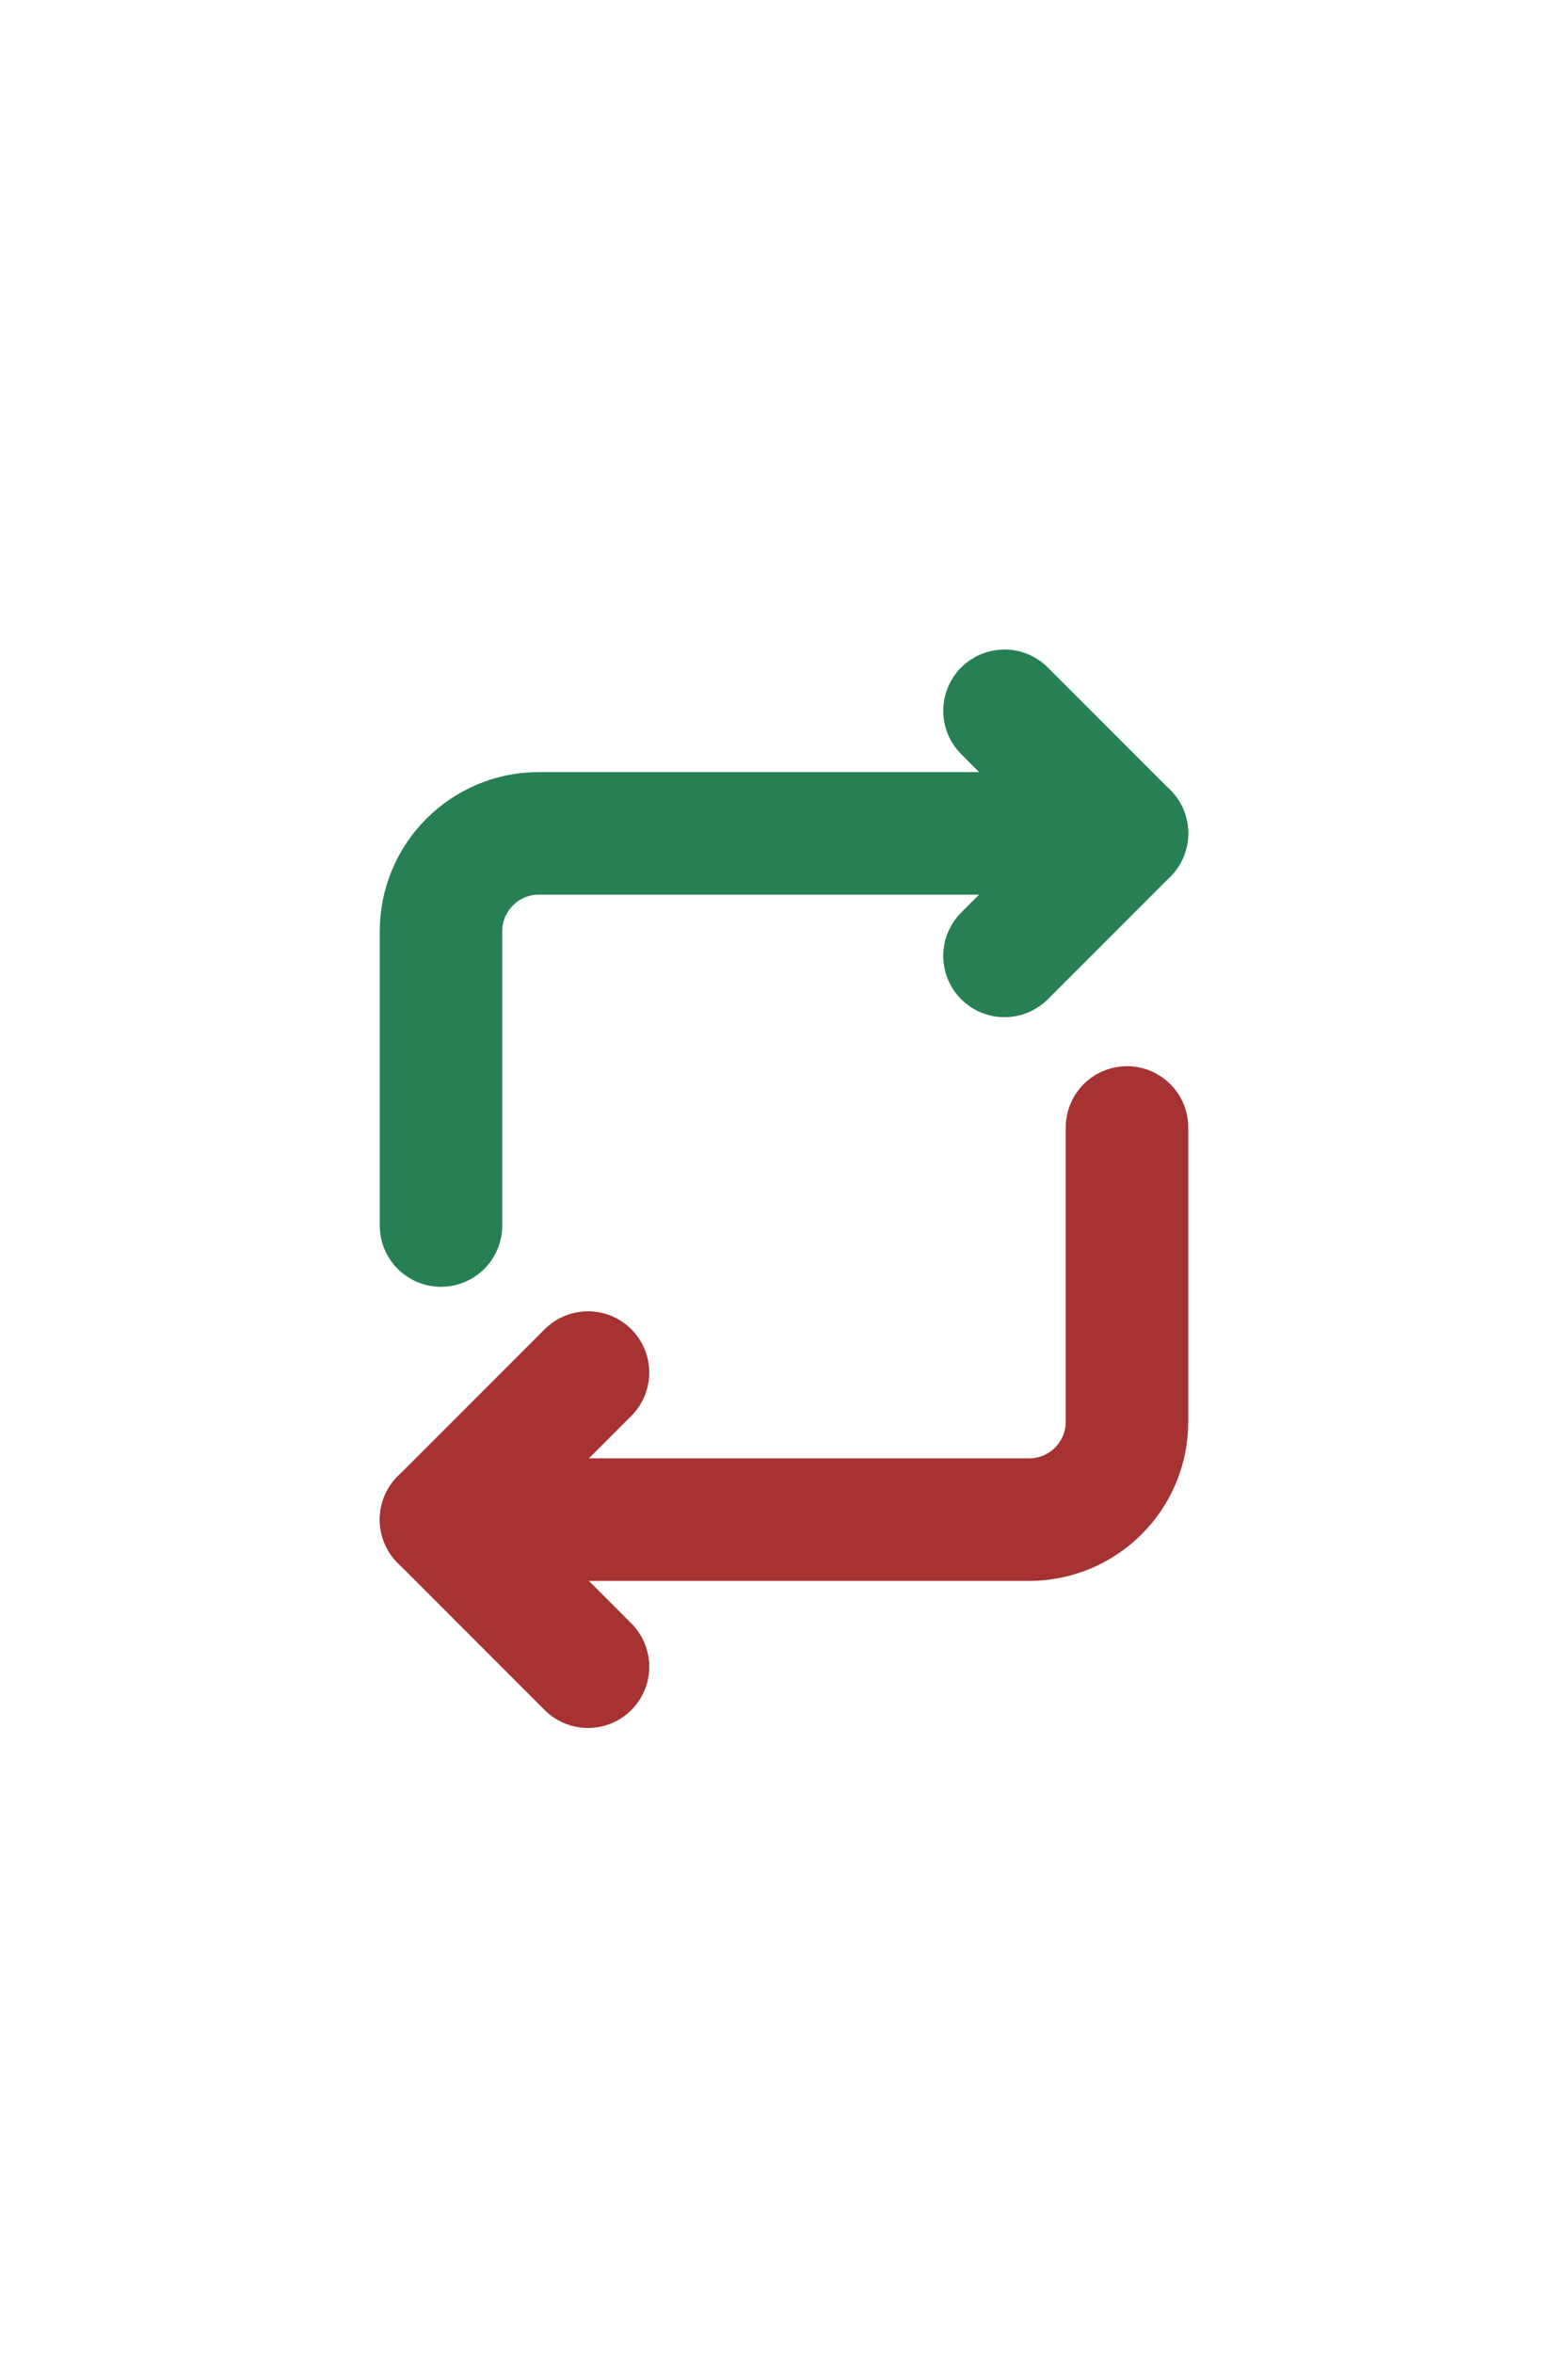
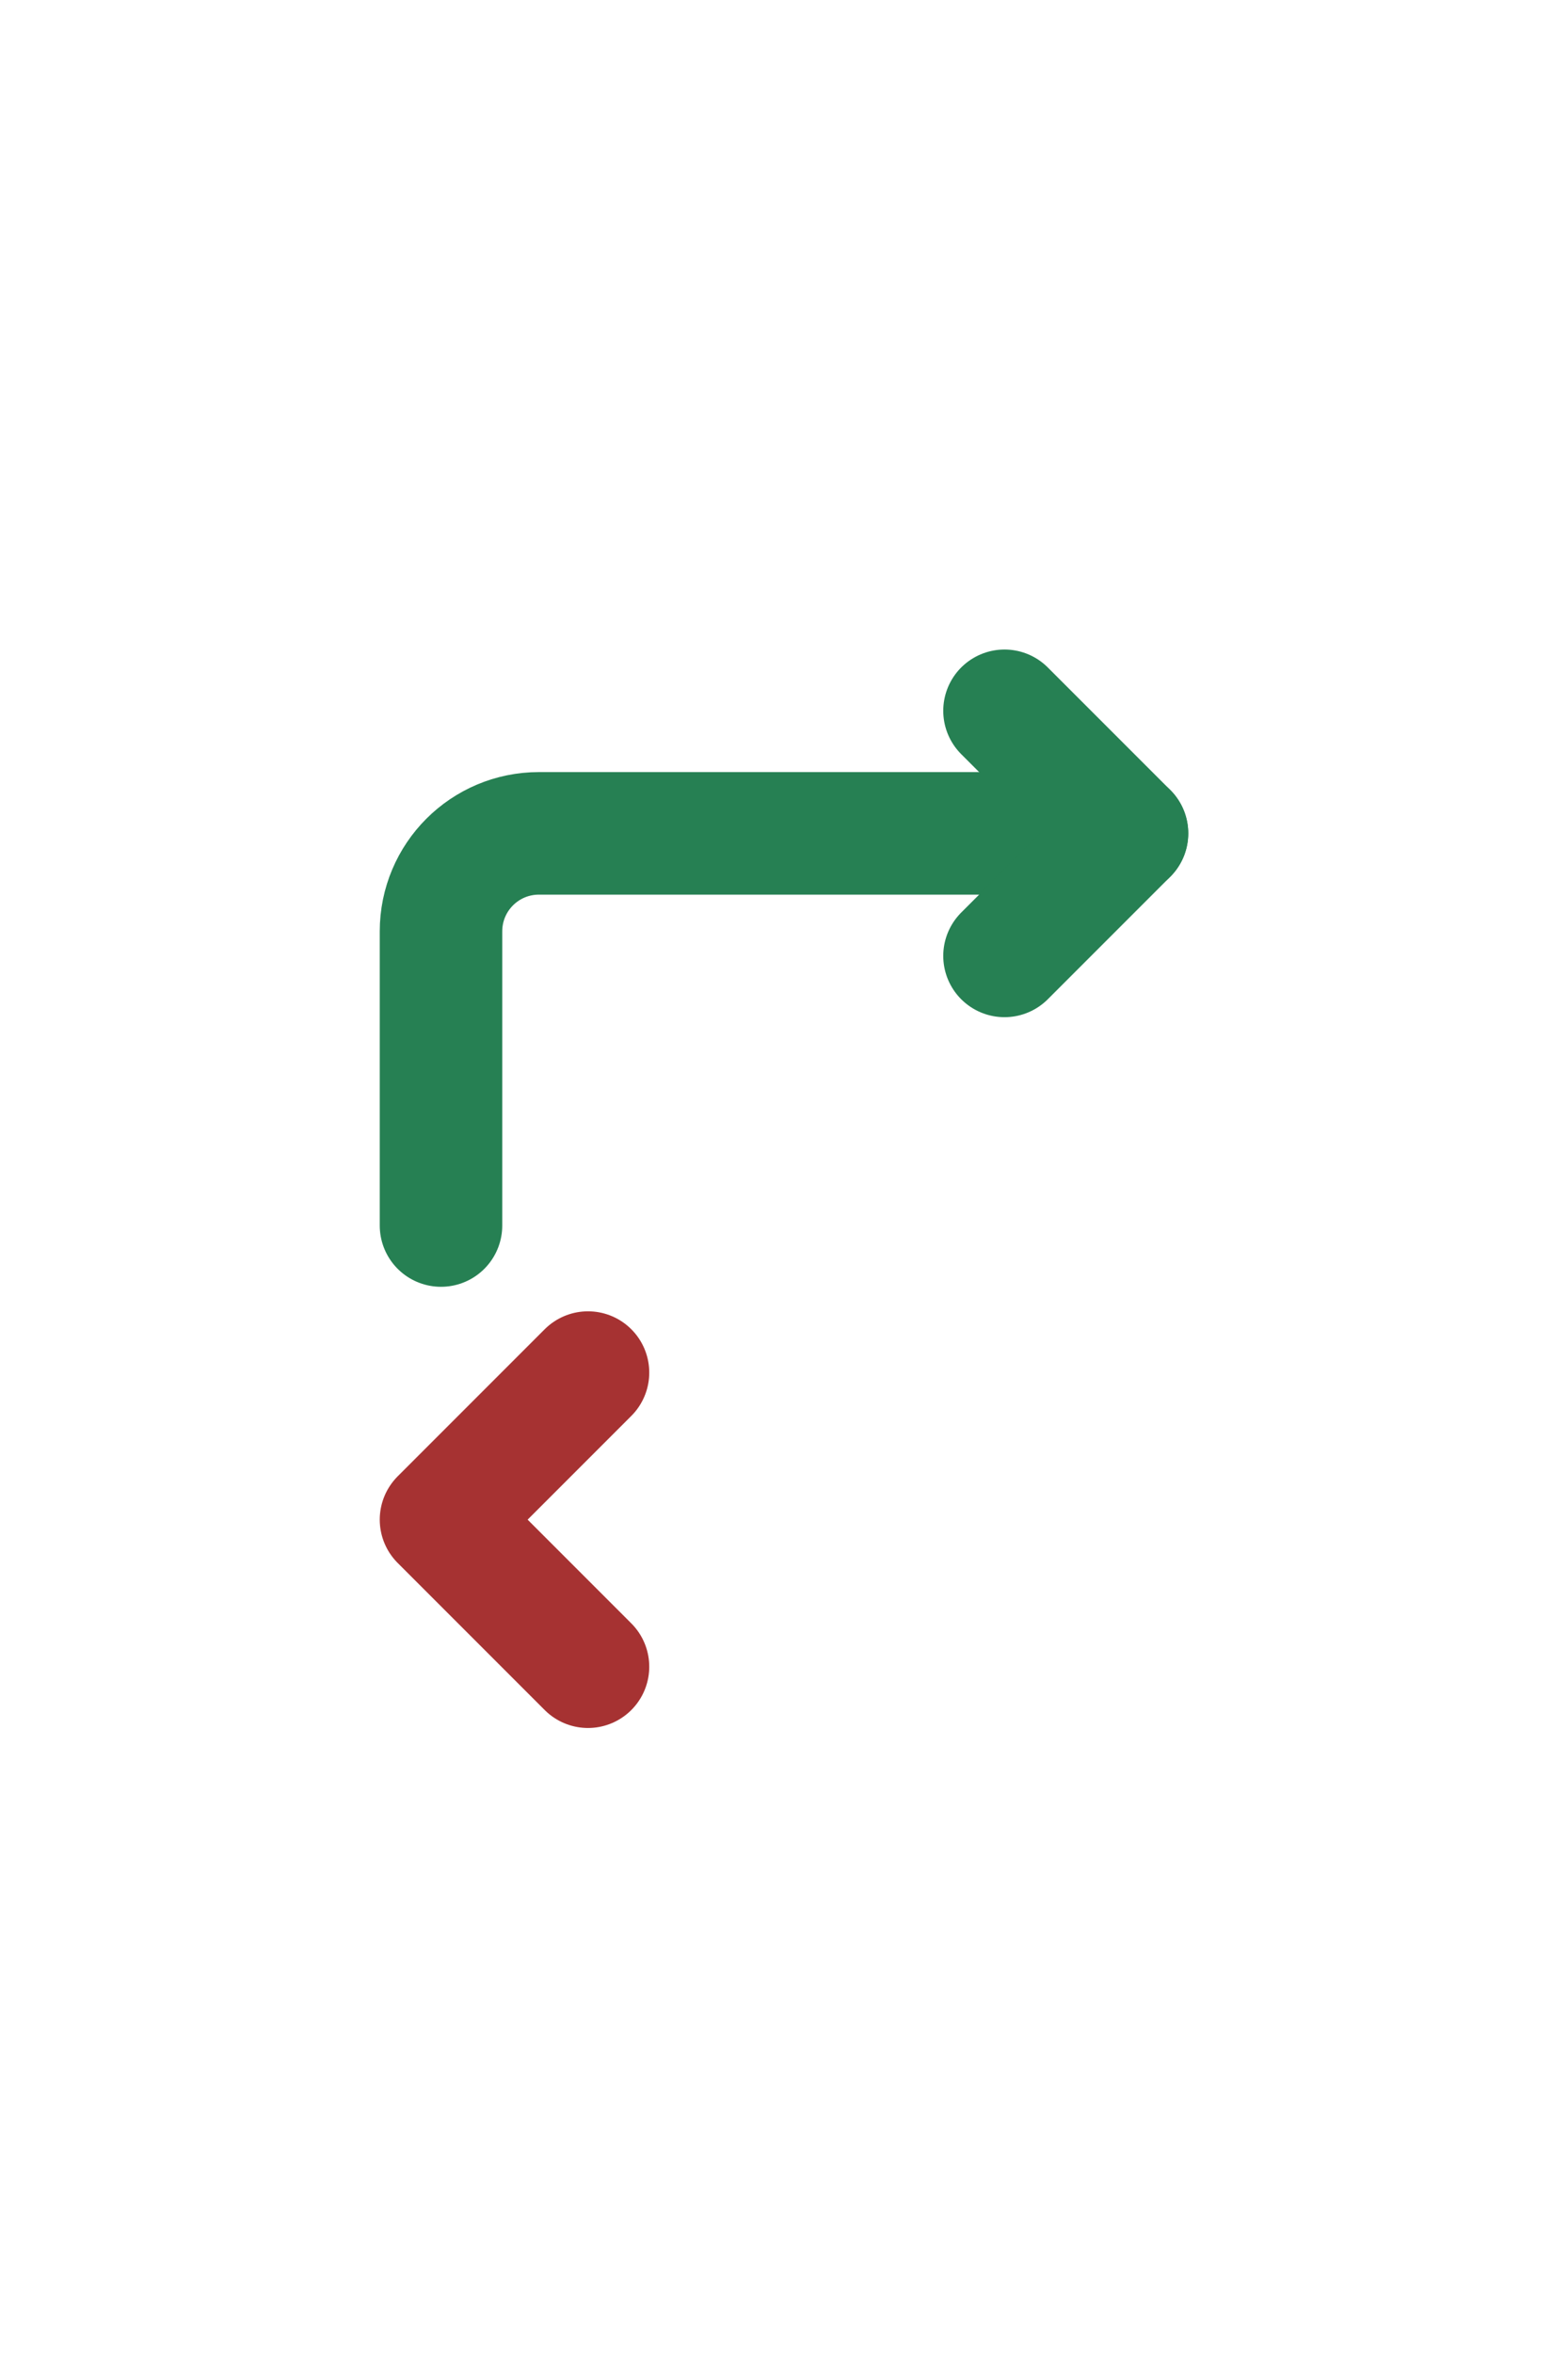
<svg xmlns="http://www.w3.org/2000/svg" width="16" height="24" viewBox="0 0 16 24" fill="none">
  <path d="M4.5 12.5L4.5 9.5C4.5 8.947 4.947 8.5 5.5 8.5L11.5 8.5" stroke="#268053" stroke-width="1.25" stroke-linecap="round" stroke-linejoin="round" />
-   <path d="M11.5 11.5L11.5 14.5C11.5 15.053 11.053 15.5 10.5 15.5L4.5 15.5" stroke="#A63232" stroke-width="1.25" stroke-linecap="round" stroke-linejoin="round" />
  <path d="M10.25 9.75L11.5 8.5L10.25 7.25" stroke="#268053" stroke-width="1.25" stroke-linecap="round" stroke-linejoin="round" />
  <path d="M6 14L4.5 15.5L6 17" stroke="#A63232" stroke-width="1.25" stroke-linecap="round" stroke-linejoin="round" />
</svg>